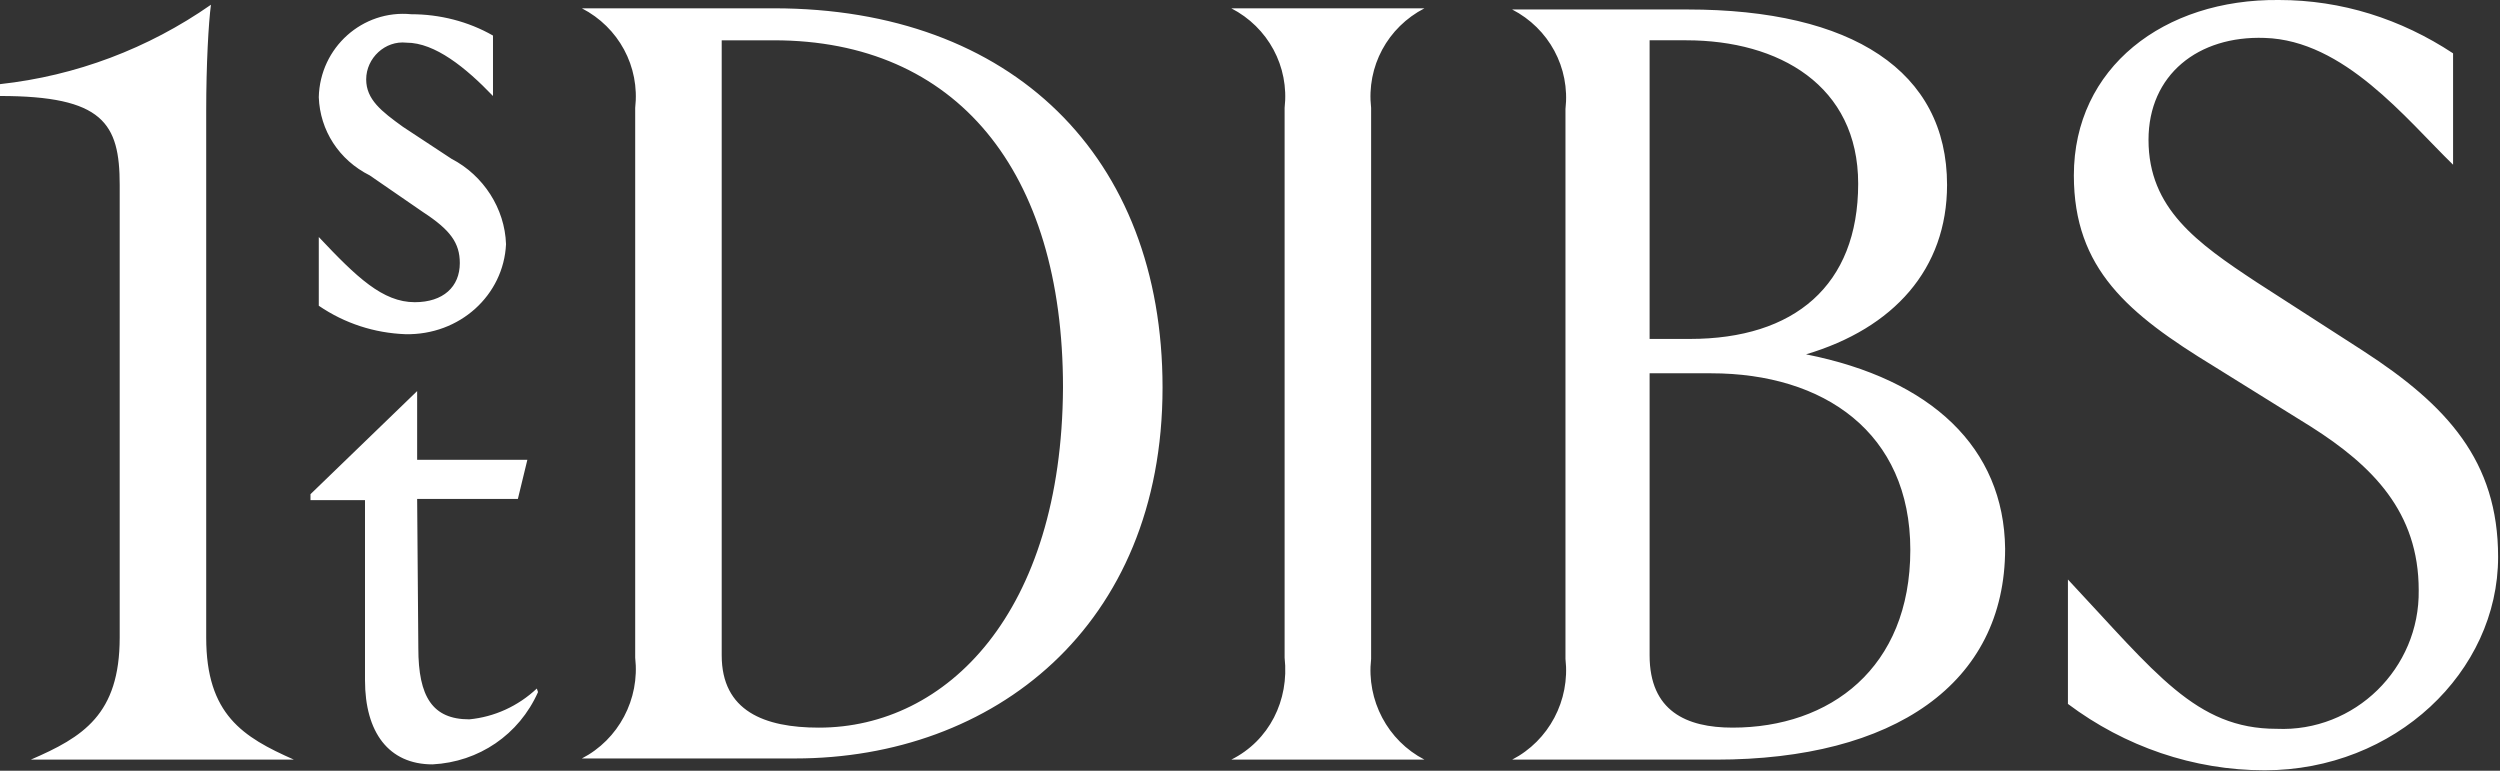
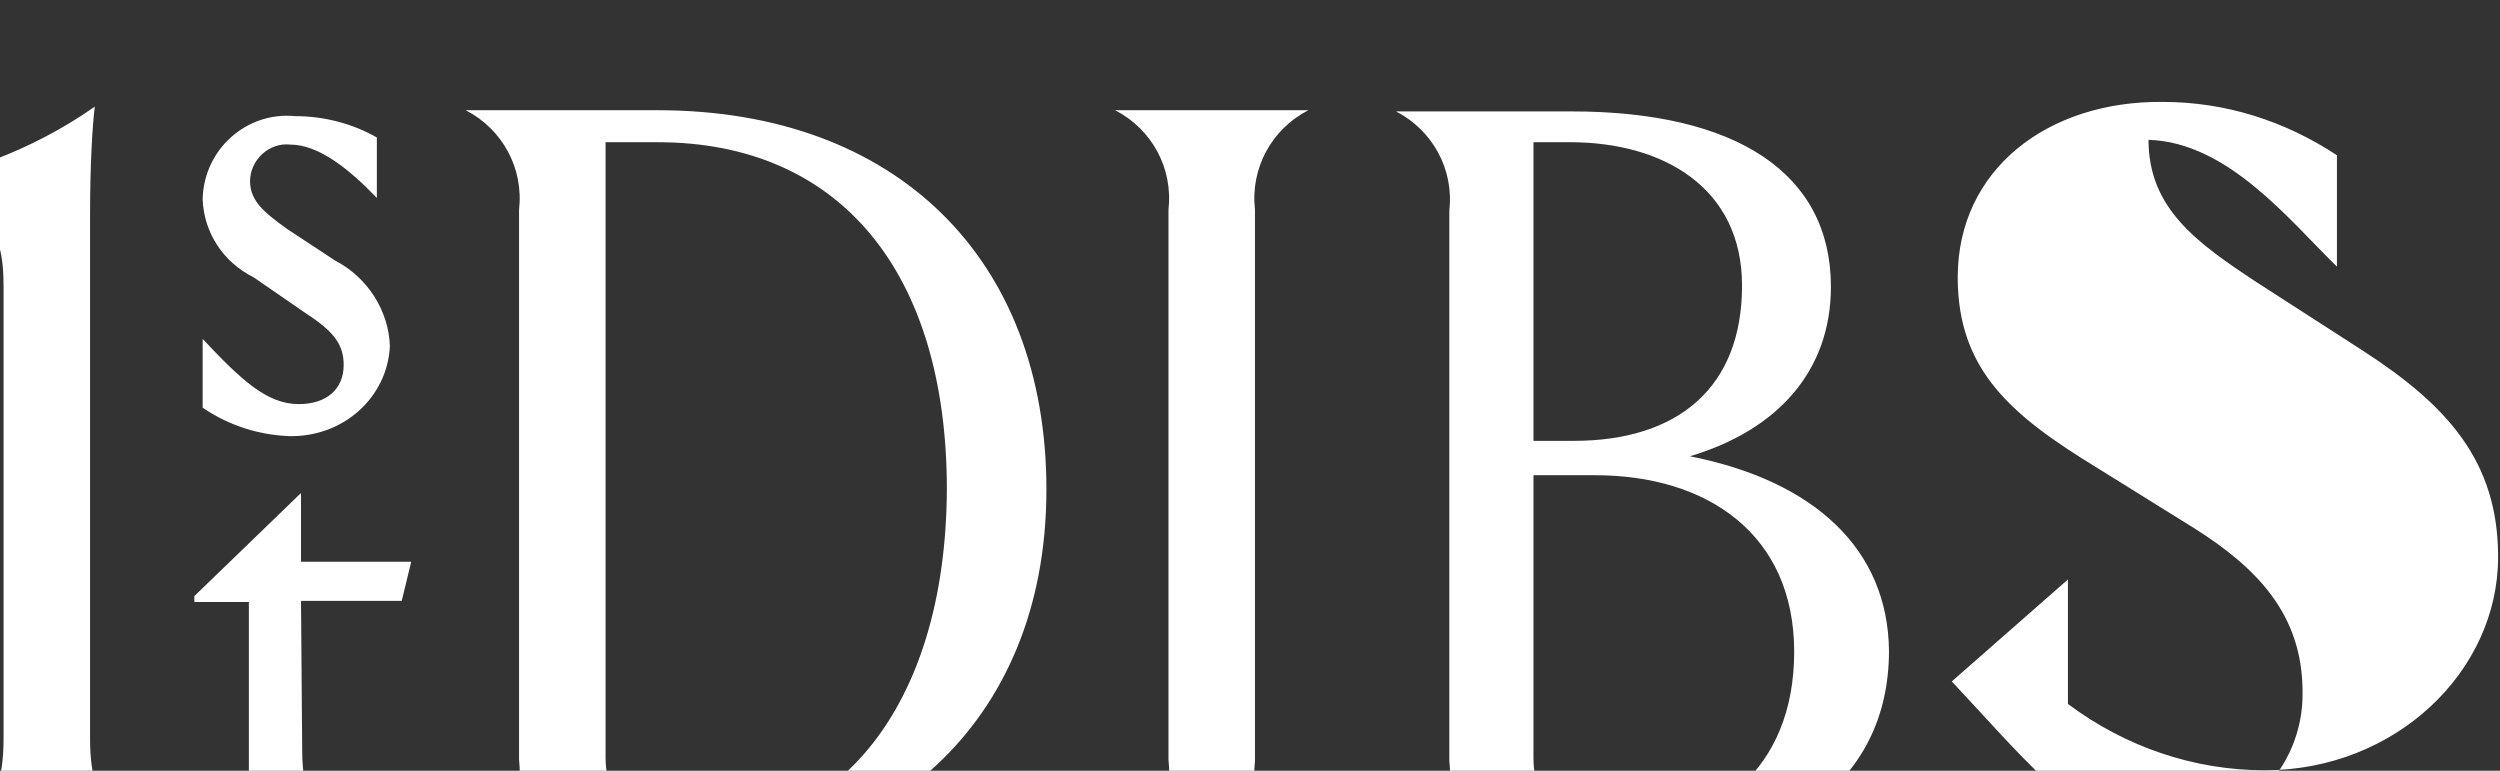
<svg xmlns="http://www.w3.org/2000/svg" width="100%" height="100%" viewBox="0 0 879 271" version="1.1" xml:space="preserve" style="fill-rule:evenodd;clip-rule:evenodd;stroke-linejoin:round;stroke-miterlimit:2;">
  <rect x="0" y="0" width="879" height="271" fill="#333333" stroke="none" />
  <g>
-     <path d="M727.083,203.75l0,43.75c20,15 44.167,23.333 69.167,23.333c45.833,0 82.083,-34.583 82.083,-75c0,-33.75 -17.916,-53.333 -47.5,-72.5l-37.5,-24.166c-20.833,-13.75 -37.916,-25.834 -37.916,-50c-0,-22.917 17.5,-36.667 40.833,-35.834c27.917,0.834 49.583,28.334 66.25,44.584l0,-39.167c-18.333,-12.083 -39.167,-18.75 -61.25,-18.75c-40.417,-0.417 -72.083,23.75 -72.083,61.667c-0,32.916 19.166,48.75 49.166,67.083l34.167,21.25c21.667,13.75 37.917,30 37.917,57.5c0.416,27.5 -22.5,50 -50,48.75c-28.334,0 -42.5,-19.583 -73.334,-52.5m-117.916,52.083c-16.25,0 -29.167,-5.833 -29.167,-25.416l-0,-99.167l21.667,0c39.583,0 70,20.833 70,62.083c-0,41.667 -28.334,62.5 -62.5,62.5m-16.25,-241.666c32.5,-0 60.416,15.833 60.416,50.416c0,35.834 -22.5,54.584 -59.166,54.584l-14.167,-0l0,-105l12.917,-0Zm42.083,110.416c30.833,-9.166 49.583,-30 49.583,-59.583c0,-40 -33.333,-61.667 -91.25,-61.667l-61.666,0c12.916,6.667 20.416,20.417 18.75,35l-0,193.334c1.666,14.583 -5.834,28.75 -18.75,35.416l71.666,0c62.5,0 101.667,-26.666 101.667,-74.166c-0.417,-35.417 -25.833,-59.584 -70,-68.334m-202.083,142.5l67.916,0c-12.916,-6.666 -20.416,-20.833 -18.75,-35.416l0,-193.75c-1.666,-14.584 5.834,-28.334 18.75,-35l-67.916,-0c12.916,6.666 20.416,20.416 18.75,35l-0,193.333c1.666,15 -5.417,29.167 -18.75,35.833m-145,-11.25c-19.167,0 -34.167,-5.833 -34.167,-25.416l-0,-216.25l18.333,-0c64.167,-0 101.667,45.833 101.667,122.083c-0.417,79.167 -40.833,119.583 -85.833,119.583m-15.834,-252.916l-67.5,-0c12.917,6.666 20.417,20.416 18.75,35l0,193.333c1.667,14.583 -5.833,28.75 -18.75,35.417l75,-0c69.584,-0 129.167,-46.25 129.167,-130.417c-0,-81.25 -52.917,-133.333 -136.667,-133.333m-83.333,239.166c-6.667,6.25 -15,10 -23.75,10.834c-12.917,-0 -17.917,-7.917 -17.917,-25l-0.416,-52.5l35.416,-0l3.334,-13.75l-38.75,-0l-0,-24.167l-37.5,36.25l-0,2.083l19.166,0l0,63.334c0,18.333 8.334,29.583 23.75,29.583c16.25,-0.833 30.417,-10.417 37.084,-25.417l-0.417,-1.25Zm-10.833,-156.25c-0.417,-12.5 -7.917,-24.166 -19.167,-30l-17.083,-11.25c-7.5,-5.416 -12.917,-9.583 -12.917,-16.666c-0,-7.5 6.667,-13.75 14.167,-12.917c10,-0 20.833,8.75 30.416,18.75l0,-21.25c-8.75,-5 -18.75,-7.5 -28.75,-7.5c-17.083,-1.667 -32.083,11.667 -32.5,29.167c0.417,11.666 7.084,22.083 17.917,27.5l18.75,12.916c9.583,6.25 12.917,10.834 12.917,17.917c-0,8.333 -5.834,13.75 -15.834,13.75c-11.25,-0 -20.416,-8.75 -33.75,-22.917l0,24.167c9.167,6.25 19.584,9.583 30.417,10c19.167,0.417 34.583,-13.75 35.417,-31.667m-167.084,181.25l92.5,0c-17.916,-7.916 -30.833,-15.833 -30.833,-42.916l-0,-185c-0,-16.667 0.833,-31.25 1.667,-37.5c-22.084,15.416 -47.5,25 -74.167,27.916l-0,4.167c36.25,-0 42.083,9.583 42.083,31.25l0,159.167c0,27.083 -12.916,35 -31.25,42.916" style="fill:#fff;fill-rule:nonzero;" />
+     <path d="M727.083,203.75l0,43.75c20,15 44.167,23.333 69.167,23.333c45.833,0 82.083,-34.583 82.083,-75c0,-33.75 -17.916,-53.333 -47.5,-72.5l-37.5,-24.166c-20.833,-13.75 -37.916,-25.834 -37.916,-50c27.917,0.834 49.583,28.334 66.25,44.584l0,-39.167c-18.333,-12.083 -39.167,-18.75 -61.25,-18.75c-40.417,-0.417 -72.083,23.75 -72.083,61.667c-0,32.916 19.166,48.75 49.166,67.083l34.167,21.25c21.667,13.75 37.917,30 37.917,57.5c0.416,27.5 -22.5,50 -50,48.75c-28.334,0 -42.5,-19.583 -73.334,-52.5m-117.916,52.083c-16.25,0 -29.167,-5.833 -29.167,-25.416l-0,-99.167l21.667,0c39.583,0 70,20.833 70,62.083c-0,41.667 -28.334,62.5 -62.5,62.5m-16.25,-241.666c32.5,-0 60.416,15.833 60.416,50.416c0,35.834 -22.5,54.584 -59.166,54.584l-14.167,-0l0,-105l12.917,-0Zm42.083,110.416c30.833,-9.166 49.583,-30 49.583,-59.583c0,-40 -33.333,-61.667 -91.25,-61.667l-61.666,0c12.916,6.667 20.416,20.417 18.75,35l-0,193.334c1.666,14.583 -5.834,28.75 -18.75,35.416l71.666,0c62.5,0 101.667,-26.666 101.667,-74.166c-0.417,-35.417 -25.833,-59.584 -70,-68.334m-202.083,142.5l67.916,0c-12.916,-6.666 -20.416,-20.833 -18.75,-35.416l0,-193.75c-1.666,-14.584 5.834,-28.334 18.75,-35l-67.916,-0c12.916,6.666 20.416,20.416 18.75,35l-0,193.333c1.666,15 -5.417,29.167 -18.75,35.833m-145,-11.25c-19.167,0 -34.167,-5.833 -34.167,-25.416l-0,-216.25l18.333,-0c64.167,-0 101.667,45.833 101.667,122.083c-0.417,79.167 -40.833,119.583 -85.833,119.583m-15.834,-252.916l-67.5,-0c12.917,6.666 20.417,20.416 18.75,35l0,193.333c1.667,14.583 -5.833,28.75 -18.75,35.417l75,-0c69.584,-0 129.167,-46.25 129.167,-130.417c-0,-81.25 -52.917,-133.333 -136.667,-133.333m-83.333,239.166c-6.667,6.25 -15,10 -23.75,10.834c-12.917,-0 -17.917,-7.917 -17.917,-25l-0.416,-52.5l35.416,-0l3.334,-13.75l-38.75,-0l-0,-24.167l-37.5,36.25l-0,2.083l19.166,0l0,63.334c0,18.333 8.334,29.583 23.75,29.583c16.25,-0.833 30.417,-10.417 37.084,-25.417l-0.417,-1.25Zm-10.833,-156.25c-0.417,-12.5 -7.917,-24.166 -19.167,-30l-17.083,-11.25c-7.5,-5.416 -12.917,-9.583 -12.917,-16.666c-0,-7.5 6.667,-13.75 14.167,-12.917c10,-0 20.833,8.75 30.416,18.75l0,-21.25c-8.75,-5 -18.75,-7.5 -28.75,-7.5c-17.083,-1.667 -32.083,11.667 -32.5,29.167c0.417,11.666 7.084,22.083 17.917,27.5l18.75,12.916c9.583,6.25 12.917,10.834 12.917,17.917c-0,8.333 -5.834,13.75 -15.834,13.75c-11.25,-0 -20.416,-8.75 -33.75,-22.917l0,24.167c9.167,6.25 19.584,9.583 30.417,10c19.167,0.417 34.583,-13.75 35.417,-31.667m-167.084,181.25l92.5,0c-17.916,-7.916 -30.833,-15.833 -30.833,-42.916l-0,-185c-0,-16.667 0.833,-31.25 1.667,-37.5c-22.084,15.416 -47.5,25 -74.167,27.916l-0,4.167c36.25,-0 42.083,9.583 42.083,31.25l0,159.167c0,27.083 -12.916,35 -31.25,42.916" style="fill:#fff;fill-rule:nonzero;" />
  </g>
</svg>